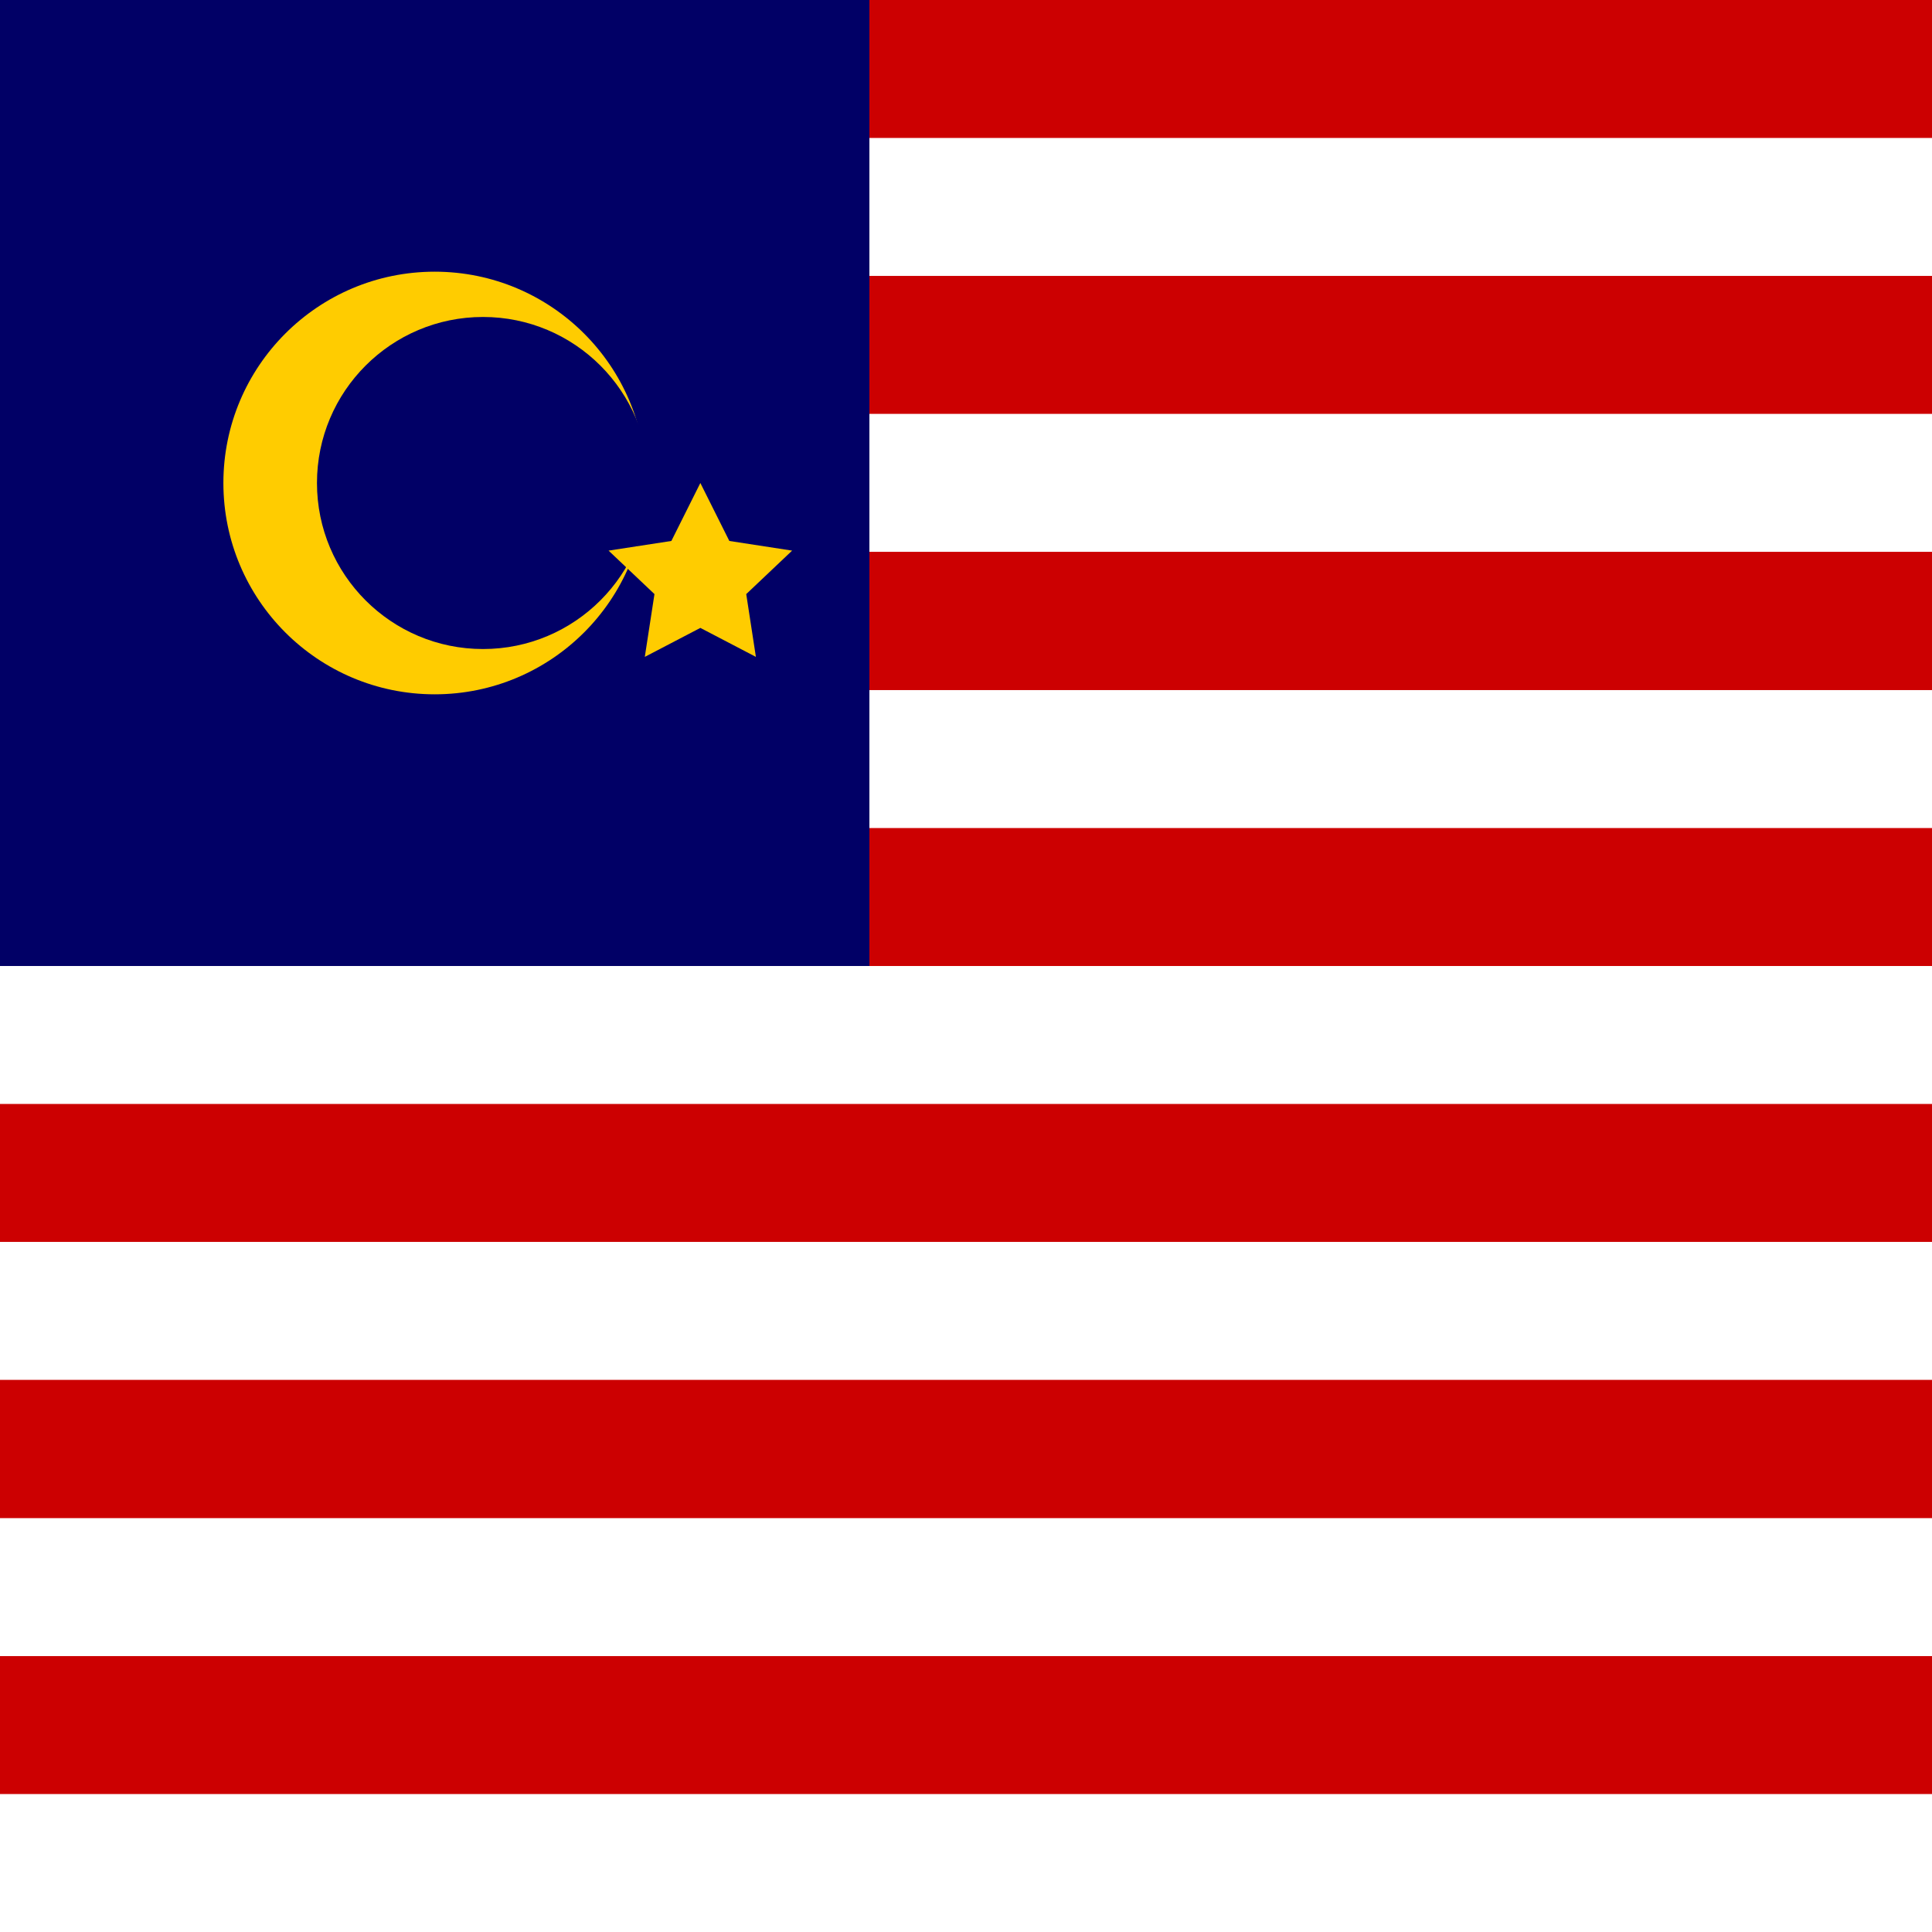
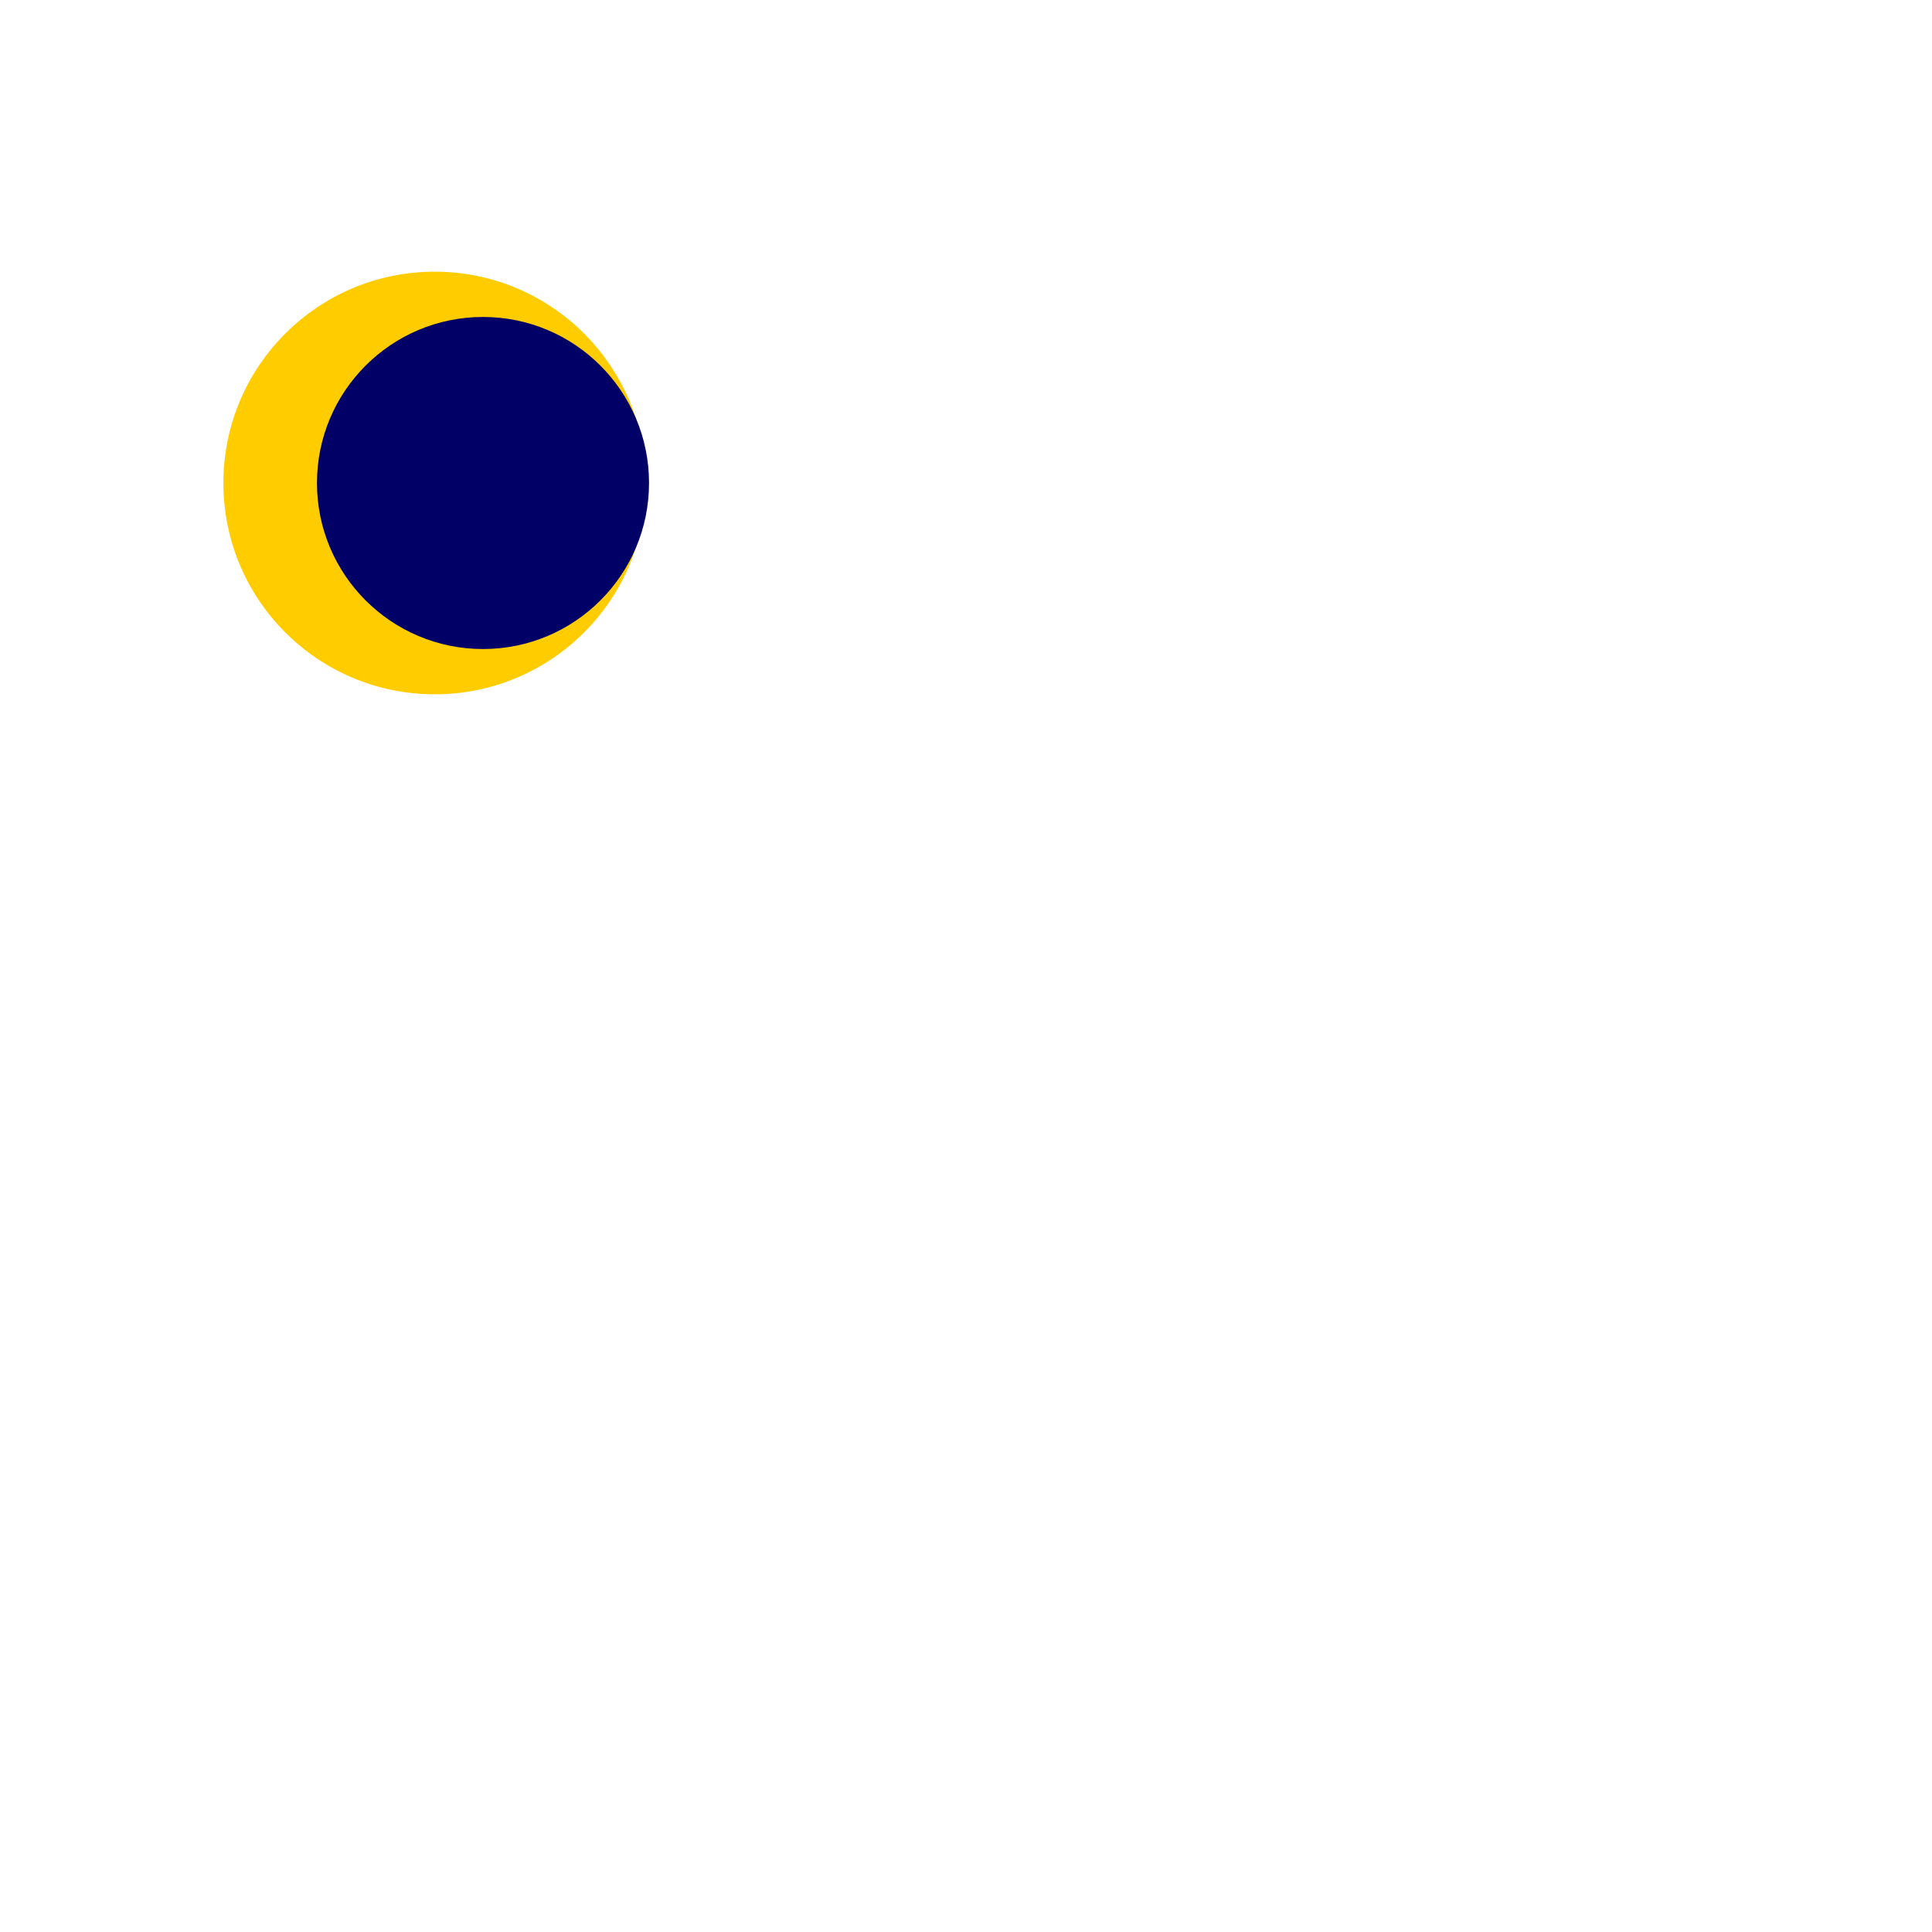
<svg xmlns="http://www.w3.org/2000/svg" viewBox="0 0 64 64">
-   <rect width="64" height="64" fill="#CC0001" />
  <rect y="4.57" width="64" height="4.57" fill="#FFFFFF" />
  <rect y="13.71" width="64" height="4.57" fill="#FFFFFF" />
-   <rect y="22.86" width="64" height="4.57" fill="#FFFFFF" />
  <rect y="32" width="64" height="4.57" fill="#FFFFFF" />
  <rect y="41.14" width="64" height="4.57" fill="#FFFFFF" />
  <rect y="50.29" width="64" height="4.57" fill="#FFFFFF" />
-   <rect y="59.43" width="64" height="4.57" fill="#FFFFFF" />
-   <rect width="28.8" height="32" fill="#010066" />
  <circle cx="14.4" cy="16" r="7" fill="#FFCC00" />
  <circle cx="16" cy="16" r="5.5" fill="#010066" />
-   <path d="M22 16l1.2 2.4 2.6.4-1.9 1.8.4 2.6-2.3-1.2-2.3 1.2.4-2.6-1.9-1.8 2.6-.4z" fill="#FFCC00" transform="scale(0.8) translate(7,4)" />
</svg>